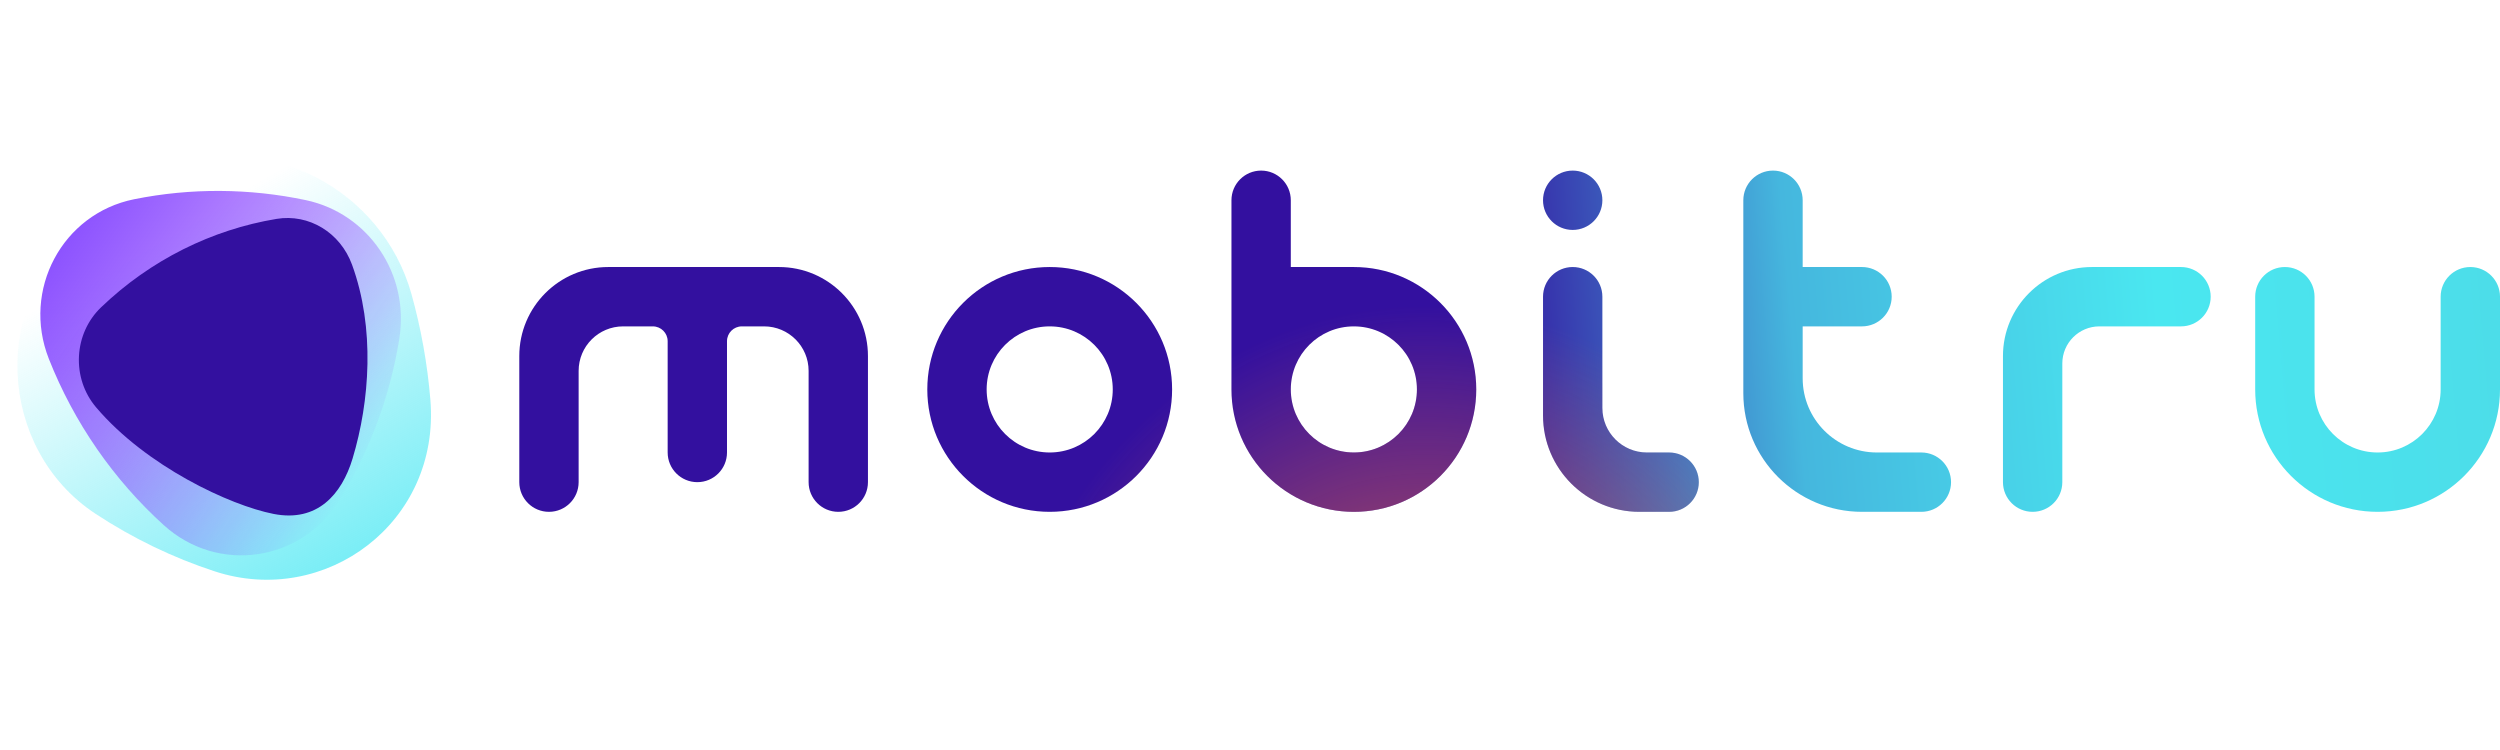
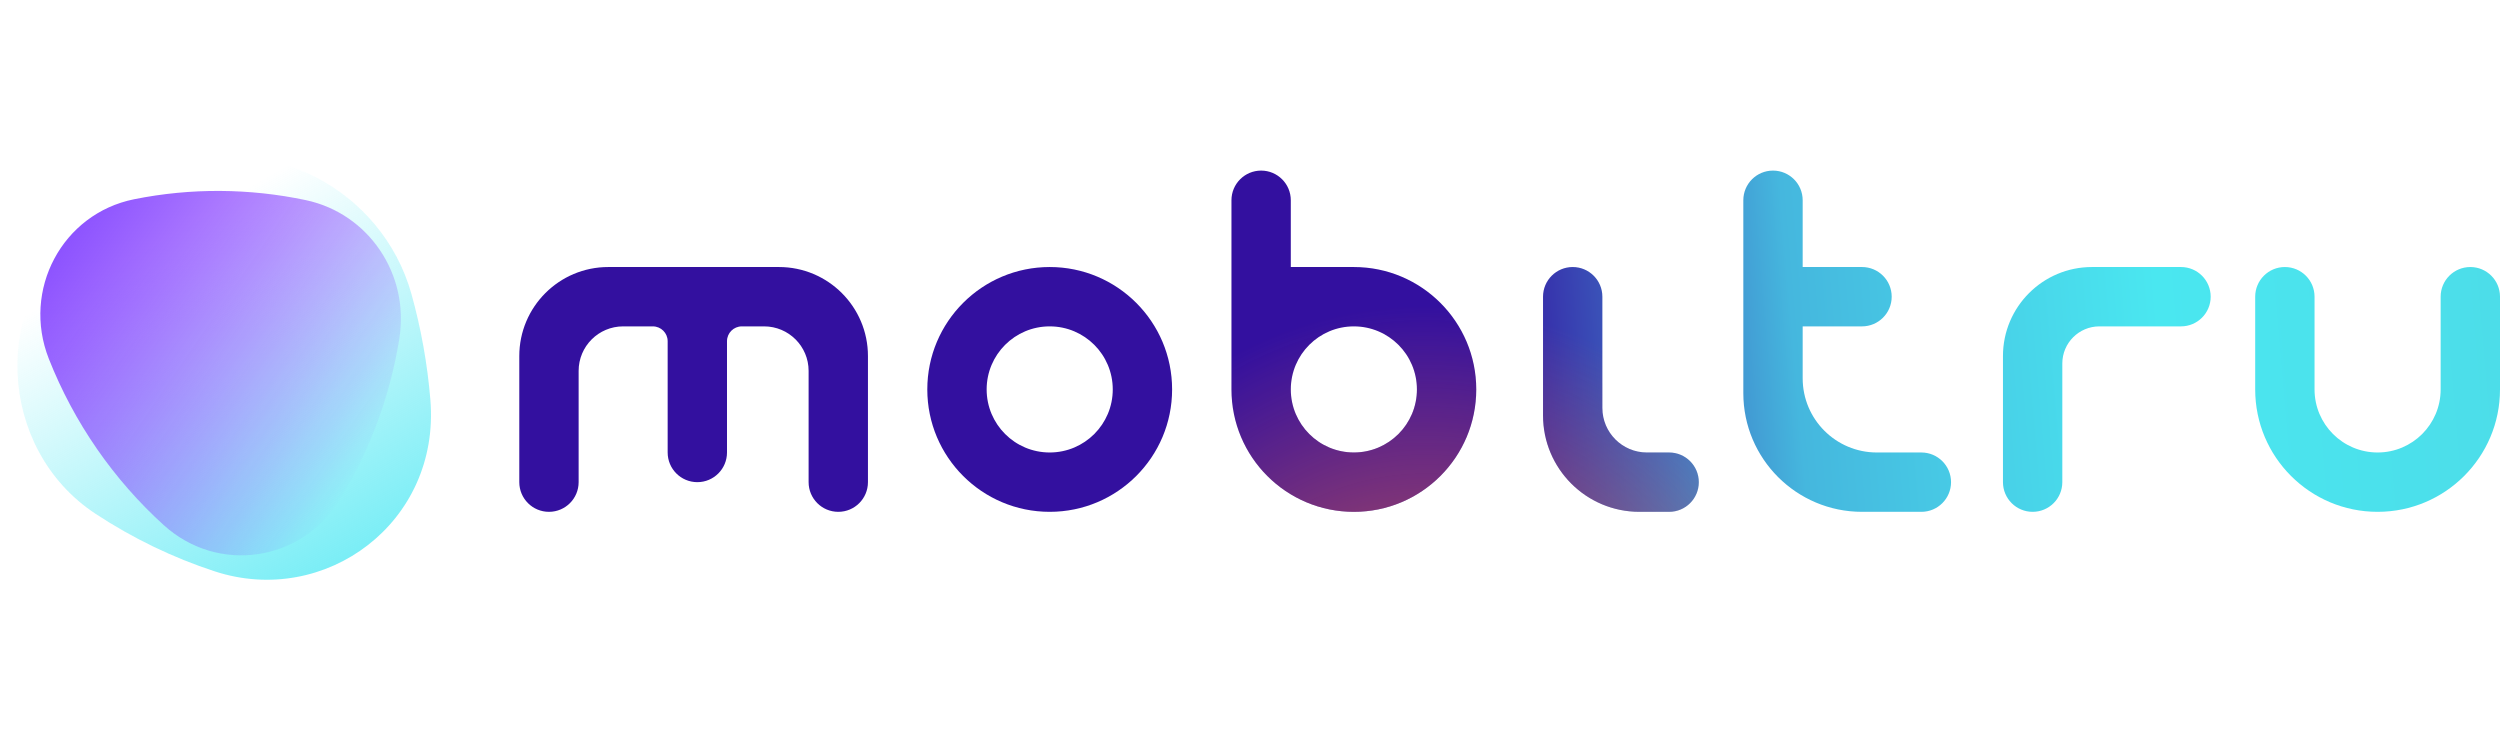
<svg xmlns="http://www.w3.org/2000/svg" width="300" height="90" viewBox="0 0 300 90" fill="none">
-   <path d="M188.724 20.471C186.758 20.471 185.163 22.065 185.163 24.031C185.163 25.998 186.758 27.592 188.724 27.592C190.691 27.592 192.285 25.998 192.285 24.031C192.285 22.065 190.691 20.471 188.724 20.471Z" fill="url(#paint0_linear_9526_14685)" />
  <path d="M188.724 20.471C186.758 20.471 185.163 22.065 185.163 24.031C185.163 25.998 186.758 27.592 188.724 27.592C190.691 27.592 192.285 25.998 192.285 24.031C192.285 22.065 190.691 20.471 188.724 20.471Z" fill="url(#paint1_radial_9526_14685)" />
  <path d="M188.724 32.043C186.758 32.043 185.163 33.637 185.163 35.604V49.847C185.163 56.239 190.345 61.42 196.736 61.42H200.297C202.263 61.42 203.858 59.826 203.858 57.859C203.858 55.893 202.263 54.298 200.297 54.298H197.626C194.676 54.298 192.285 51.907 192.285 48.957V35.604C192.285 33.637 190.691 32.043 188.724 32.043Z" fill="url(#paint2_linear_9526_14685)" />
  <path d="M188.724 32.043C186.758 32.043 185.163 33.637 185.163 35.604V49.847C185.163 56.239 190.345 61.42 196.736 61.42H200.297C202.263 61.42 203.858 59.826 203.858 57.859C203.858 55.893 202.263 54.298 200.297 54.298H197.626C194.676 54.298 192.285 51.907 192.285 48.957V35.604C192.285 33.637 190.691 32.043 188.724 32.043Z" fill="url(#paint3_radial_9526_14685)" />
  <path d="M72.997 32.043C67.097 32.043 62.315 36.826 62.315 42.726V57.859C62.315 59.826 63.909 61.42 65.876 61.42C67.842 61.42 69.436 59.826 69.436 57.859V44.506C69.436 41.556 71.828 39.165 74.778 39.165H78.338C79.322 39.165 80.119 39.962 80.119 40.945V54.298C80.119 56.265 81.713 57.859 83.68 57.859C85.646 57.859 87.24 56.265 87.24 54.298V40.945C87.24 39.962 88.038 39.165 89.021 39.165H91.692C94.641 39.165 97.033 41.556 97.033 44.506V57.859C97.033 59.826 98.627 61.42 100.594 61.42C102.56 61.42 104.154 59.826 104.154 57.859V42.726C104.154 36.826 99.372 32.043 93.472 32.043H72.997Z" fill="url(#paint4_linear_9526_14685)" />
  <path d="M72.997 32.043C67.097 32.043 62.315 36.826 62.315 42.726V57.859C62.315 59.826 63.909 61.42 65.876 61.42C67.842 61.42 69.436 59.826 69.436 57.859V44.506C69.436 41.556 71.828 39.165 74.778 39.165H78.338C79.322 39.165 80.119 39.962 80.119 40.945V54.298C80.119 56.265 81.713 57.859 83.68 57.859C85.646 57.859 87.24 56.265 87.24 54.298V40.945C87.24 39.962 88.038 39.165 89.021 39.165H91.692C94.641 39.165 97.033 41.556 97.033 44.506V57.859C97.033 59.826 98.627 61.42 100.594 61.42C102.56 61.42 104.154 59.826 104.154 57.859V42.726C104.154 36.826 99.372 32.043 93.472 32.043H72.997Z" fill="url(#paint5_radial_9526_14685)" />
  <path d="M251.039 32.043C245.139 32.043 240.356 36.826 240.356 42.726V57.859C240.356 59.826 241.95 61.42 243.917 61.42C245.884 61.42 247.478 59.826 247.478 57.859V43.616C247.478 41.158 249.471 39.165 251.929 39.165H261.721C263.688 39.165 265.282 37.571 265.282 35.604C265.282 33.637 263.688 32.043 261.721 32.043H251.039Z" fill="url(#paint6_linear_9526_14685)" />
  <path d="M251.039 32.043C245.139 32.043 240.356 36.826 240.356 42.726V57.859C240.356 59.826 241.95 61.42 243.917 61.42C245.884 61.42 247.478 59.826 247.478 57.859V43.616C247.478 41.158 249.471 39.165 251.929 39.165H261.721C263.688 39.165 265.282 37.571 265.282 35.604C265.282 33.637 263.688 32.043 261.721 32.043H251.039Z" fill="url(#paint7_radial_9526_14685)" />
  <path fill-rule="evenodd" clip-rule="evenodd" d="M111.276 46.732C111.276 54.844 117.852 61.42 125.965 61.42C134.077 61.42 140.653 54.844 140.653 46.732C140.653 38.619 134.077 32.043 125.965 32.043C117.852 32.043 111.276 38.619 111.276 46.732ZM125.965 54.298C130.144 54.298 133.531 50.911 133.531 46.732C133.531 42.553 130.144 39.165 125.965 39.165C121.785 39.165 118.398 42.553 118.398 46.732C118.398 50.911 121.785 54.298 125.965 54.298Z" fill="url(#paint8_linear_9526_14685)" />
-   <path fill-rule="evenodd" clip-rule="evenodd" d="M111.276 46.732C111.276 54.844 117.852 61.42 125.965 61.42C134.077 61.42 140.653 54.844 140.653 46.732C140.653 38.619 134.077 32.043 125.965 32.043C117.852 32.043 111.276 38.619 111.276 46.732ZM125.965 54.298C130.144 54.298 133.531 50.911 133.531 46.732C133.531 42.553 130.144 39.165 125.965 39.165C121.785 39.165 118.398 42.553 118.398 46.732C118.398 50.911 121.785 54.298 125.965 54.298Z" fill="url(#paint9_radial_9526_14685)" />
  <path d="M270.623 35.604C270.623 33.637 272.217 32.043 274.184 32.043C276.151 32.043 277.745 33.637 277.745 35.604V46.732C277.745 50.911 281.133 54.298 285.312 54.298C289.491 54.298 292.878 50.911 292.878 46.732V35.604C292.878 33.637 294.473 32.043 296.439 32.043C298.406 32.043 300 33.637 300 35.604V46.732C300 54.844 293.424 61.42 285.312 61.42C277.199 61.42 270.623 54.844 270.623 46.732V35.604Z" fill="url(#paint10_linear_9526_14685)" />
  <path d="M270.623 35.604C270.623 33.637 272.217 32.043 274.184 32.043C276.151 32.043 277.745 33.637 277.745 35.604V46.732C277.745 50.911 281.133 54.298 285.312 54.298C289.491 54.298 292.878 50.911 292.878 46.732V35.604C292.878 33.637 294.473 32.043 296.439 32.043C298.406 32.043 300 33.637 300 35.604V46.732C300 54.844 293.424 61.42 285.312 61.42C277.199 61.42 270.623 54.844 270.623 46.732V35.604Z" fill="url(#paint11_radial_9526_14685)" />
  <path fill-rule="evenodd" clip-rule="evenodd" d="M147.775 24.031C147.775 22.065 149.369 20.471 151.335 20.471C153.302 20.471 154.896 22.065 154.896 24.031V32.043H162.463C170.575 32.043 177.151 38.619 177.151 46.732C177.151 54.844 170.575 61.42 162.463 61.42C154.351 61.42 147.775 54.844 147.775 46.732V24.031ZM154.896 46.732C154.896 50.911 158.284 54.298 162.463 54.298C166.642 54.298 170.03 50.911 170.03 46.732C170.03 42.553 166.642 39.165 162.463 39.165C158.284 39.165 154.896 42.553 154.896 46.732Z" fill="url(#paint12_linear_9526_14685)" />
  <path fill-rule="evenodd" clip-rule="evenodd" d="M147.775 24.031C147.775 22.065 149.369 20.471 151.335 20.471C153.302 20.471 154.896 22.065 154.896 24.031V32.043H162.463C170.575 32.043 177.151 38.619 177.151 46.732C177.151 54.844 170.575 61.42 162.463 61.42C154.351 61.42 147.775 54.844 147.775 46.732V24.031ZM154.896 46.732C154.896 50.911 158.284 54.298 162.463 54.298C166.642 54.298 170.03 50.911 170.03 46.732C170.03 42.553 166.642 39.165 162.463 39.165C158.284 39.165 154.896 42.553 154.896 46.732Z" fill="url(#paint13_radial_9526_14685)" />
  <path d="M209.199 24.031C209.199 22.065 210.793 20.471 212.76 20.471C214.726 20.471 216.321 22.065 216.321 24.031V32.043H223.442C225.409 32.043 227.003 33.637 227.003 35.604C227.003 37.571 225.409 39.165 223.442 39.165H216.321V45.396C216.321 50.313 220.306 54.298 225.223 54.298H230.564C232.53 54.298 234.125 55.893 234.125 57.859C234.125 59.826 232.53 61.42 230.564 61.42H223.442C215.576 61.42 209.199 55.043 209.199 47.177V24.031Z" fill="url(#paint14_linear_9526_14685)" />
  <path d="M209.199 24.031C209.199 22.065 210.793 20.471 212.76 20.471C214.726 20.471 216.321 22.065 216.321 24.031V32.043H223.442C225.409 32.043 227.003 33.637 227.003 35.604C227.003 37.571 225.409 39.165 223.442 39.165H216.321V45.396C216.321 50.313 220.306 54.298 225.223 54.298H230.564C232.53 54.298 234.125 55.893 234.125 57.859C234.125 59.826 232.53 61.42 230.564 61.42H223.442C215.576 61.42 209.199 55.043 209.199 47.177V24.031Z" fill="url(#paint15_radial_9526_14685)" />
  <path d="M51.647 47.998C52.854 62.694 39.041 72.898 25.782 68.567C20.771 66.93 15.961 64.609 11.493 61.674C-0.423 53.846 -1.157 35.921 10.099 27.253C13.468 24.659 17.074 22.458 20.852 20.675C31.993 15.419 45.877 22.753 49.369 35.267C50.525 39.407 51.292 43.673 51.647 47.998Z" fill="url(#paint16_linear_9526_14685)" />
  <path d="M40.8 59.92C36.203 67.433 26.163 68.91 19.662 63.025C13.622 57.559 8.874 50.69 5.863 43.065C2.595 34.789 7.481 25.644 16.091 23.91C22.939 22.531 29.948 22.593 36.685 24.013C44.219 25.601 49.163 32.908 47.922 40.622C46.828 47.417 44.429 53.99 40.8 59.92Z" fill="url(#paint17_linear_9526_14685)" />
-   <path d="M42.31 55.023C41.006 59.351 38.056 62.699 32.829 61.671C27.602 60.643 17.542 55.956 11.538 48.888C8.553 45.374 8.822 40.046 12.135 36.872C18.07 31.187 25.427 27.556 33.183 26.267C37.066 25.622 40.833 27.905 42.242 31.758C45.024 39.363 44.377 48.164 42.31 55.023Z" fill="#33109F" />
  <defs>
    <linearGradient id="paint0_linear_9526_14685" x1="62.315" y1="61.514" x2="300" y2="41.039" gradientUnits="userSpaceOnUse">
      <stop stop-color="#33109F" />
      <stop offset="0.49" stop-color="#33109F" />
      <stop offset="0.646" stop-color="#45B7DE" />
      <stop offset="0.83" stop-color="#4AE7F0" />
      <stop offset="1" stop-color="#4CDDE9" />
    </linearGradient>
    <radialGradient id="paint1_radial_9526_14685" cx="0" cy="0" r="1" gradientUnits="userSpaceOnUse" gradientTransform="translate(171.494 95.248) rotate(-92.261) scale(58.603 52.807)">
      <stop stop-color="#EA673E" />
      <stop offset="1" stop-color="#EA673E" stop-opacity="0" />
    </radialGradient>
    <linearGradient id="paint2_linear_9526_14685" x1="62.315" y1="61.514" x2="300" y2="41.039" gradientUnits="userSpaceOnUse">
      <stop stop-color="#33109F" />
      <stop offset="0.49" stop-color="#33109F" />
      <stop offset="0.646" stop-color="#45B7DE" />
      <stop offset="0.83" stop-color="#4AE7F0" />
      <stop offset="1" stop-color="#4CDDE9" />
    </linearGradient>
    <radialGradient id="paint3_radial_9526_14685" cx="0" cy="0" r="1" gradientUnits="userSpaceOnUse" gradientTransform="translate(171.494 95.248) rotate(-92.261) scale(58.603 52.807)">
      <stop stop-color="#EA673E" />
      <stop offset="1" stop-color="#EA673E" stop-opacity="0" />
    </radialGradient>
    <linearGradient id="paint4_linear_9526_14685" x1="62.315" y1="61.514" x2="300" y2="41.039" gradientUnits="userSpaceOnUse">
      <stop stop-color="#33109F" />
      <stop offset="0.49" stop-color="#33109F" />
      <stop offset="0.646" stop-color="#45B7DE" />
      <stop offset="0.83" stop-color="#4AE7F0" />
      <stop offset="1" stop-color="#4CDDE9" />
    </linearGradient>
    <radialGradient id="paint5_radial_9526_14685" cx="0" cy="0" r="1" gradientUnits="userSpaceOnUse" gradientTransform="translate(171.494 95.248) rotate(-92.261) scale(58.603 52.807)">
      <stop stop-color="#EA673E" />
      <stop offset="1" stop-color="#EA673E" stop-opacity="0" />
    </radialGradient>
    <linearGradient id="paint6_linear_9526_14685" x1="62.315" y1="61.514" x2="300" y2="41.039" gradientUnits="userSpaceOnUse">
      <stop stop-color="#33109F" />
      <stop offset="0.49" stop-color="#33109F" />
      <stop offset="0.646" stop-color="#45B7DE" />
      <stop offset="0.83" stop-color="#4AE7F0" />
      <stop offset="1" stop-color="#4CDDE9" />
    </linearGradient>
    <radialGradient id="paint7_radial_9526_14685" cx="0" cy="0" r="1" gradientUnits="userSpaceOnUse" gradientTransform="translate(171.494 95.248) rotate(-92.261) scale(58.603 52.807)">
      <stop stop-color="#EA673E" />
      <stop offset="1" stop-color="#EA673E" stop-opacity="0" />
    </radialGradient>
    <linearGradient id="paint8_linear_9526_14685" x1="62.315" y1="61.514" x2="300" y2="41.039" gradientUnits="userSpaceOnUse">
      <stop stop-color="#33109F" />
      <stop offset="0.49" stop-color="#33109F" />
      <stop offset="0.646" stop-color="#45B7DE" />
      <stop offset="0.83" stop-color="#4AE7F0" />
      <stop offset="1" stop-color="#4CDDE9" />
    </linearGradient>
    <radialGradient id="paint9_radial_9526_14685" cx="0" cy="0" r="1" gradientUnits="userSpaceOnUse" gradientTransform="translate(171.494 95.248) rotate(-92.261) scale(58.603 52.807)">
      <stop stop-color="#EA673E" />
      <stop offset="1" stop-color="#EA673E" stop-opacity="0" />
    </radialGradient>
    <linearGradient id="paint10_linear_9526_14685" x1="62.315" y1="61.514" x2="300" y2="41.039" gradientUnits="userSpaceOnUse">
      <stop stop-color="#33109F" />
      <stop offset="0.49" stop-color="#33109F" />
      <stop offset="0.646" stop-color="#45B7DE" />
      <stop offset="0.83" stop-color="#4AE7F0" />
      <stop offset="1" stop-color="#4CDDE9" />
    </linearGradient>
    <radialGradient id="paint11_radial_9526_14685" cx="0" cy="0" r="1" gradientUnits="userSpaceOnUse" gradientTransform="translate(171.494 95.248) rotate(-92.261) scale(58.603 52.807)">
      <stop stop-color="#EA673E" />
      <stop offset="1" stop-color="#EA673E" stop-opacity="0" />
    </radialGradient>
    <linearGradient id="paint12_linear_9526_14685" x1="62.315" y1="61.514" x2="300" y2="41.039" gradientUnits="userSpaceOnUse">
      <stop stop-color="#33109F" />
      <stop offset="0.49" stop-color="#33109F" />
      <stop offset="0.646" stop-color="#45B7DE" />
      <stop offset="0.83" stop-color="#4AE7F0" />
      <stop offset="1" stop-color="#4CDDE9" />
    </linearGradient>
    <radialGradient id="paint13_radial_9526_14685" cx="0" cy="0" r="1" gradientUnits="userSpaceOnUse" gradientTransform="translate(171.494 95.248) rotate(-92.261) scale(58.603 52.807)">
      <stop stop-color="#EA673E" />
      <stop offset="1" stop-color="#EA673E" stop-opacity="0" />
    </radialGradient>
    <linearGradient id="paint14_linear_9526_14685" x1="62.315" y1="61.514" x2="300" y2="41.039" gradientUnits="userSpaceOnUse">
      <stop stop-color="#33109F" />
      <stop offset="0.49" stop-color="#33109F" />
      <stop offset="0.646" stop-color="#45B7DE" />
      <stop offset="0.83" stop-color="#4AE7F0" />
      <stop offset="1" stop-color="#4CDDE9" />
    </linearGradient>
    <radialGradient id="paint15_radial_9526_14685" cx="0" cy="0" r="1" gradientUnits="userSpaceOnUse" gradientTransform="translate(171.494 95.248) rotate(-92.261) scale(58.603 52.807)">
      <stop stop-color="#EA673E" />
      <stop offset="1" stop-color="#EA673E" stop-opacity="0" />
    </radialGradient>
    <linearGradient id="paint16_linear_9526_14685" x1="21.389" y1="27.324" x2="48.506" y2="74.527" gradientUnits="userSpaceOnUse">
      <stop stop-color="#5DEAF4" stop-opacity="0" />
      <stop offset="1" stop-color="#5DEAF4" />
    </linearGradient>
    <linearGradient id="paint17_linear_9526_14685" x1="-14.862" y1="25.259" x2="55.398" y2="73.464" gradientUnits="userSpaceOnUse">
      <stop offset="0.182" stop-color="#8146FF" />
      <stop offset="0.772" stop-color="#7000FF" stop-opacity="0" />
    </linearGradient>
  </defs>
</svg>